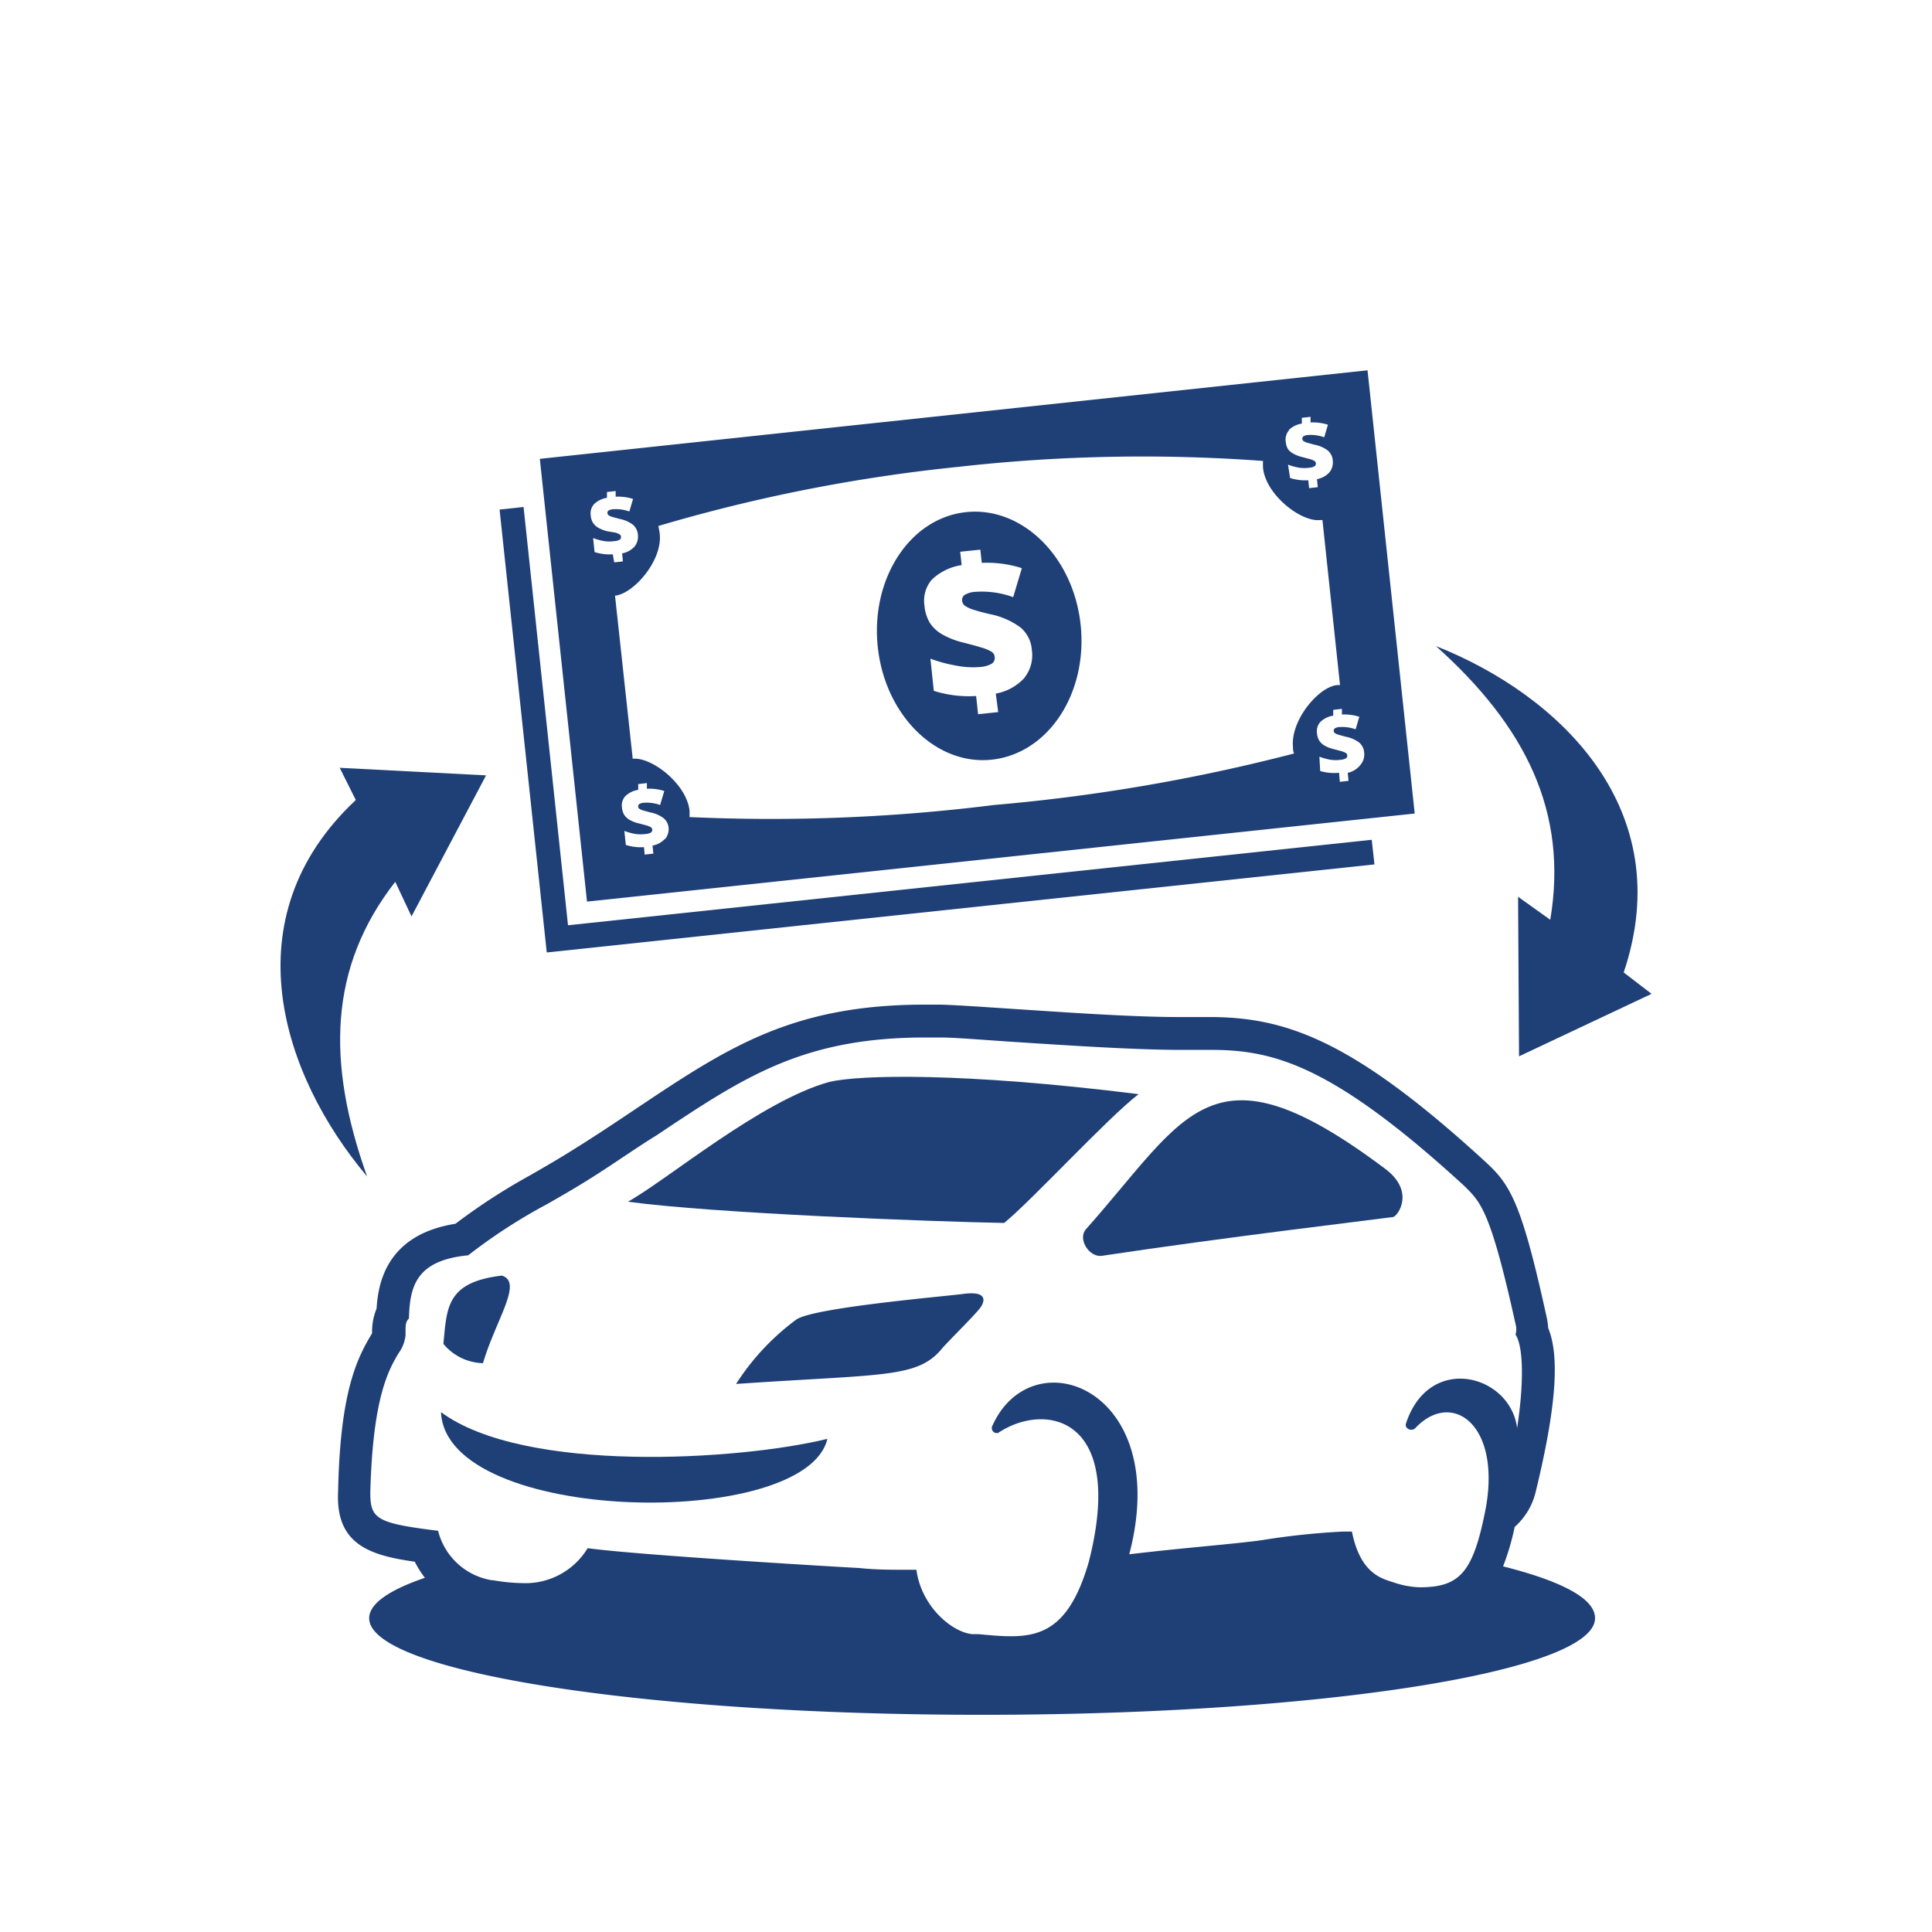
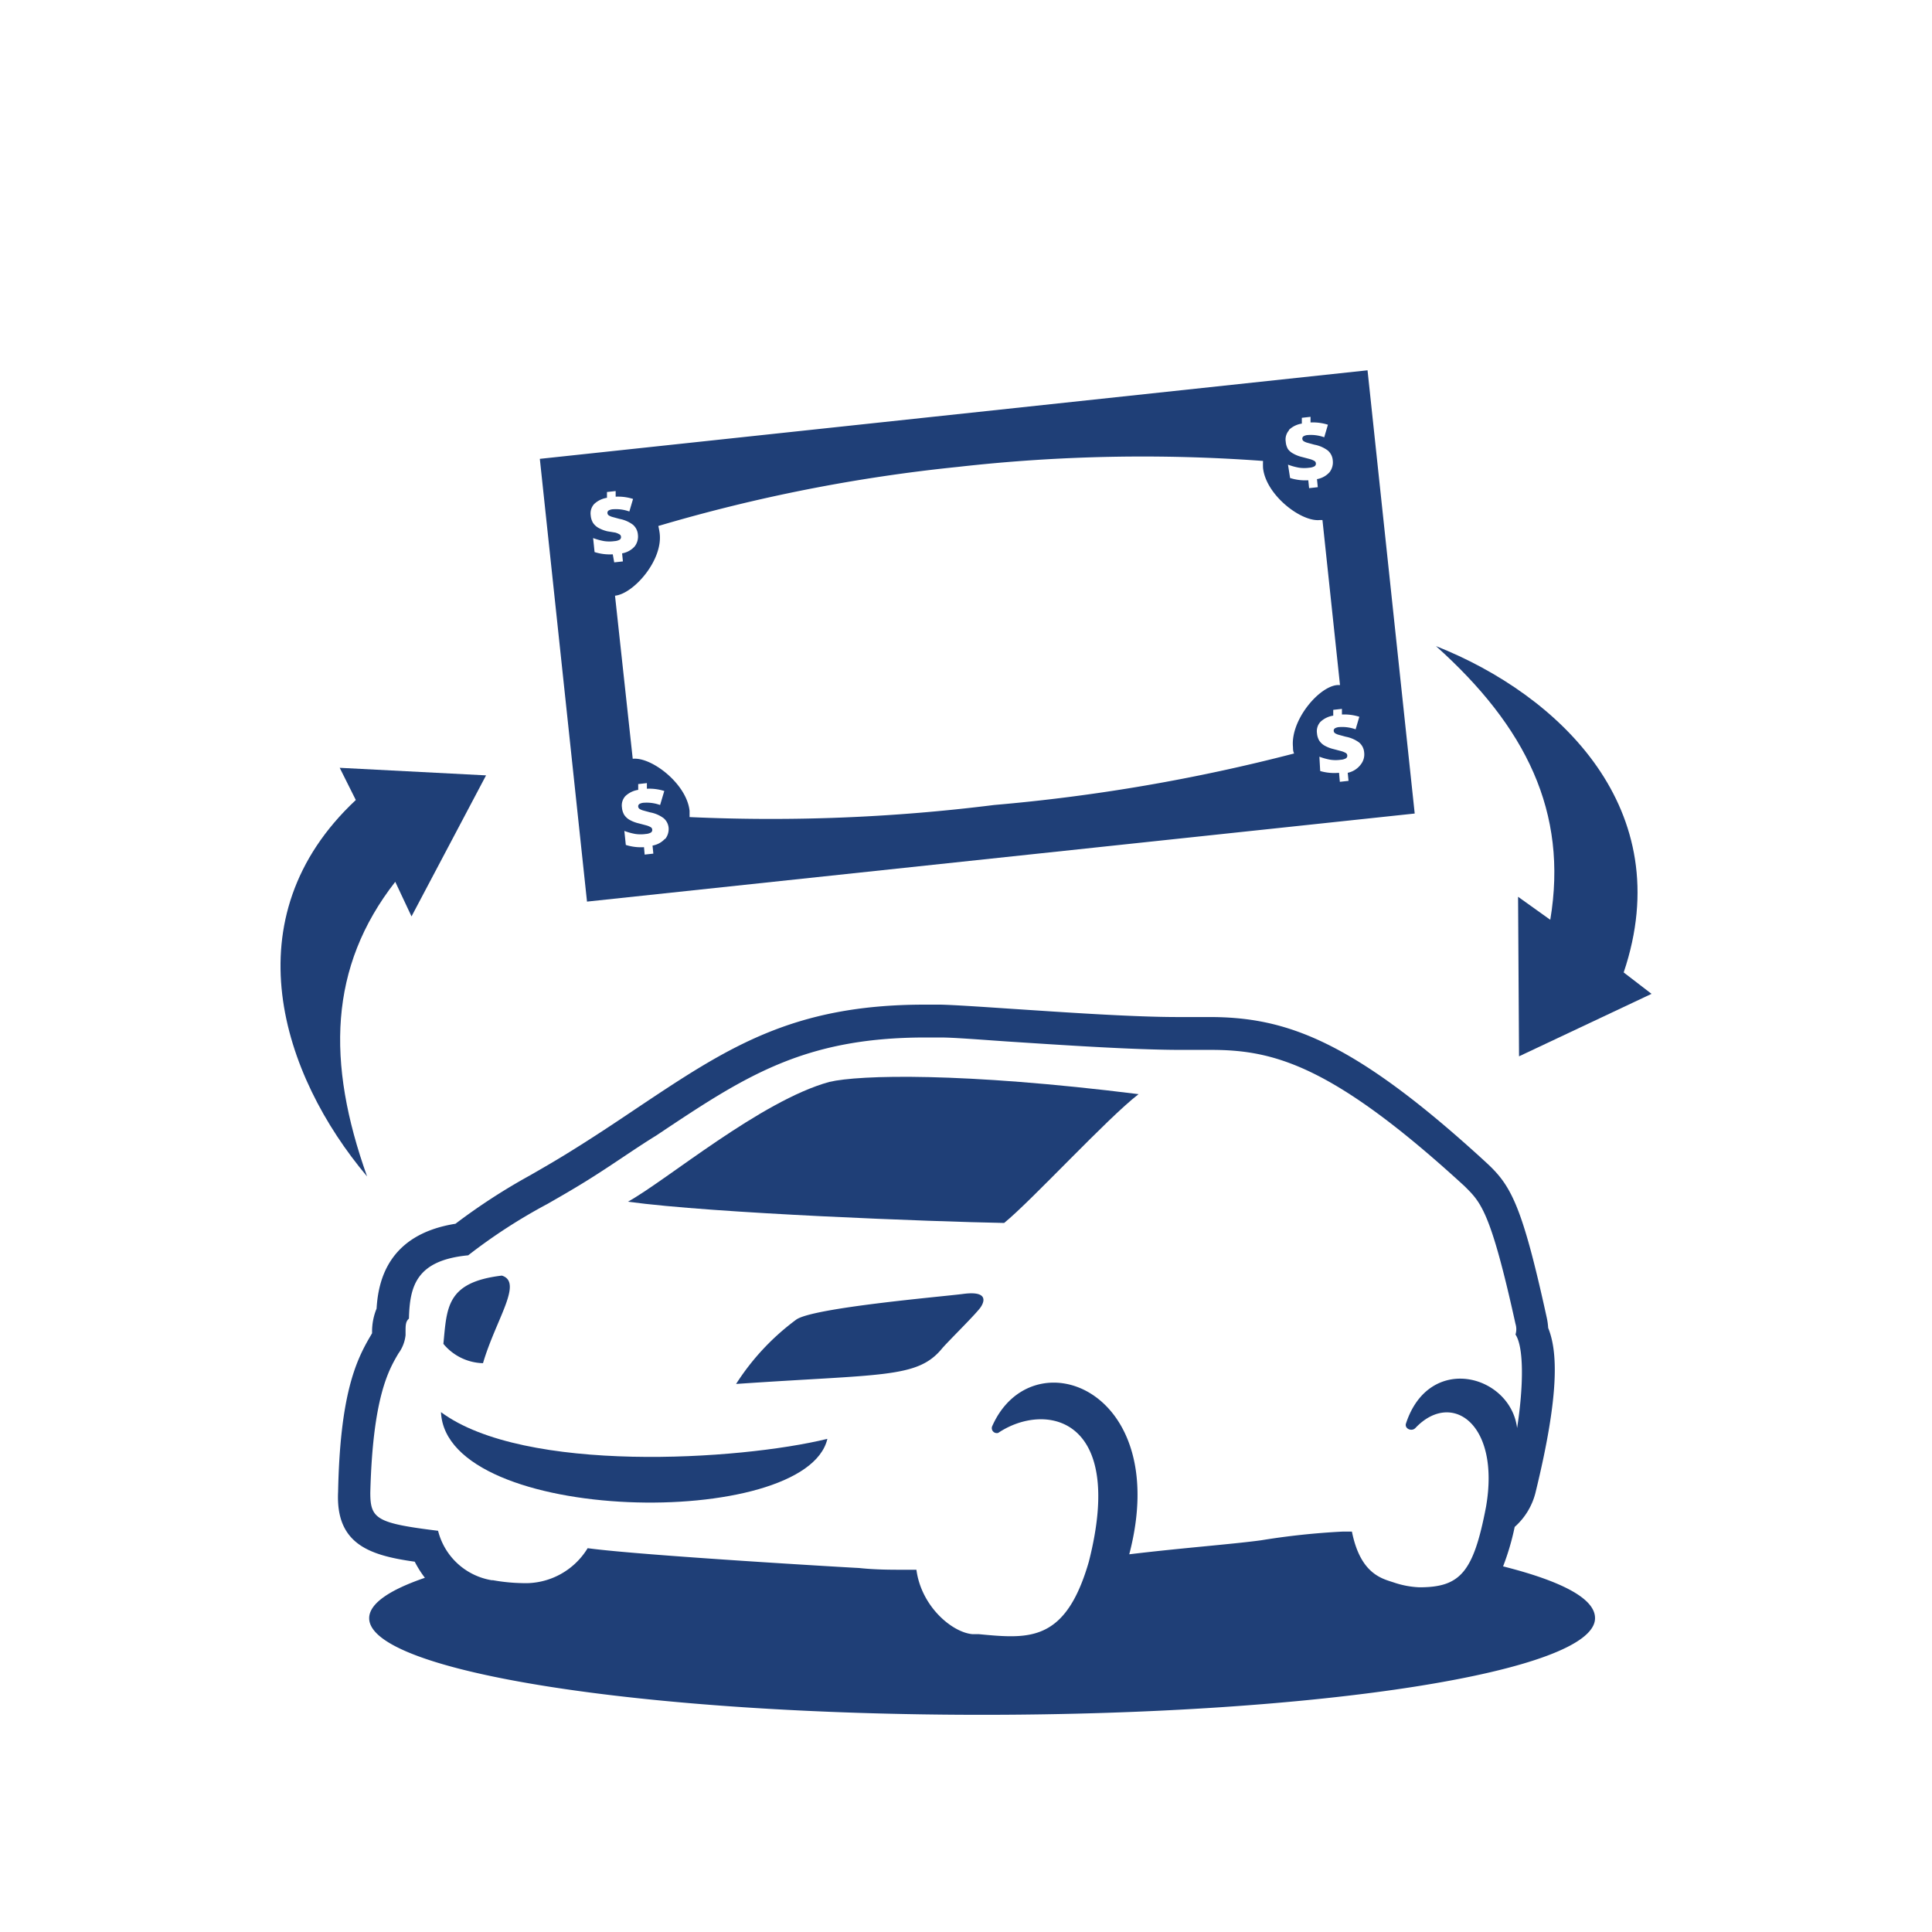
<svg xmlns="http://www.w3.org/2000/svg" viewBox="0 0 120 120">
  <defs>
    <style>.cls-1{fill:#1f3f77;}</style>
  </defs>
  <title>3.0_Loans_BenefitStack_Icons_Blue</title>
  <g id="Layer_2" data-name="Layer 2">
    <path class="cls-1" d="M51.51,67.2C47.25,68.37,41.37,73.34,39,74.64c5.34.73,19,1.24,23.37,1.32,1.74-1.42,6.43-6.53,8.35-8C59.77,66.59,53.37,66.76,51.51,67.2Z" />
    <path class="cls-1" d="M31.17,79.23c-3.46.41-3.41,2-3.63,4.24A3.3,3.3,0,0,0,30,84.67C30.8,81.95,32.51,79.64,31.17,79.23Z" />
    <path class="cls-1" d="M59.81,80.37c-1.32.17-9.29.85-10.35,1.59a15,15,0,0,0-3.74,4c9.13-.63,11.26-.34,12.79-2.2.36-.43,2.14-2.17,2.41-2.58S61.3,80.17,59.81,80.37Z" />
    <path class="cls-1" d="M27.39,87.71c.31,7,22.67,7.35,24,1.66C45.91,90.71,32.56,91.54,27.39,87.71Z" />
    <path class="cls-1" d="M93.36,97.29a15.62,15.62,0,0,0,.72-2.45,4.21,4.21,0,0,0,1.28-2.08c1.53-6.23,1.38-8.85.8-10.28a4.08,4.08,0,0,0-.1-.69h0v0c-1.55-7.07-2.24-8.2-3.79-9.62-8.25-7.57-12.4-9-17.17-9H73.15c-2.88,0-7.25-.31-10.45-.52-1.94-.13-3.44-.23-4.28-.25h-1c-8.24,0-12.28,2.7-17.88,6.44-1.34.9-2.73,1.83-4.34,2.82-.81.5-1.56.93-2.29,1.35a37.92,37.92,0,0,0-4.62,3c-4.22.67-4.8,3.6-4.9,5.27a3.74,3.74,0,0,0-.28,1.42v.11L23,83c-.91,1.54-1.88,3.68-2,9.66C20.84,95.94,23,96.61,25.76,97a6.58,6.58,0,0,0,.63,1c-2.22.76-3.46,1.61-3.46,2.51,0,3.32,17,6,38.07,6s38.07-2.69,38.07-6C99.08,99.29,97,98.21,93.36,97.29ZM23,92.72c.15-5.95,1.15-7.64,1.75-8.66a2.32,2.32,0,0,0,.44-1.13v-.21c0-.39,0-.64.21-.82l0,0c.05-2,.44-3.62,3.68-3.93A34.15,34.15,0,0,1,34,74.78c.75-.43,1.52-.87,2.36-1.39,1.62-1,3-2,4.4-2.86,5.45-3.64,9.11-6.09,16.72-6.09h.94c.79,0,2.28.12,4.17.25,3.23.21,7.65.51,10.61.52h2c3.87,0,7.52.9,15.76,8.46,1,1,1.61,1.48,3.17,8.56v0a1.11,1.11,0,0,1,0,.66c.53.79.5,3.23.1,5.81-.41-3.31-5.45-4.69-6.9-.29-.11.32.34.53.58.29,2.23-2.37,5.29-.3,4.39,4.89-.78,4.08-1.6,5-4.14,5a5.63,5.63,0,0,1-1.59-.3c-.72-.24-2.07-.51-2.6-3.16l-.58,0a45.69,45.69,0,0,0-5.06.54c-1.85.25-4.86.47-8.19.87,2.71-10.33-6.07-13.53-8.52-7.94A.31.31,0,0,0,62,89c2.87-1.93,7.94-1.07,5.63,8h0c-1.12,3.88-2.73,4.63-4.84,4.63-.62,0-1.28-.06-2-.13l-.4,0c-1.27-.12-3.17-1.73-3.47-4h-.75c-.89,0-1.78,0-2.83-.11-.15,0-13.58-.78-16.84-1.23a4.52,4.52,0,0,1-4.07,2.17,11.26,11.26,0,0,1-1.81-.18h-.08a4.13,4.13,0,0,1-3.33-3.07C23.4,94.61,23,94.35,23,92.72Z" />
-     <path class="cls-1" d="M86,72.57c-10.8-8.09-12.25-3.31-18.55,3.78-.53.59.19,1.77,1,1.65,7.56-1.14,16.45-2.19,18.08-2.41C86.8,75.55,87.95,74,86,72.57Z" />
-     <polygon class="cls-1" points="35.28 57.47 35.14 56.15 32.52 31.49 31.03 31.65 33.96 59.16 85.37 53.69 85.2 52.16 36.6 57.33 35.28 57.47" />
-     <path class="cls-1" d="M60,31.81c-3.48.37-5.93,4.12-5.48,8.37s3.64,7.4,7.12,7,5.93-4.12,5.48-8.37S63.47,31.44,60,31.81Zm3.65,10.27a3.16,3.16,0,0,1-1.8,1L62,44.23l-1.25.13-.12-1.13A7.23,7.23,0,0,1,58,42.91l-.21-2a8.75,8.75,0,0,0,1.59.43,5.31,5.31,0,0,0,1.47.09,1.73,1.73,0,0,0,.74-.2.43.43,0,0,0,.19-.44.42.42,0,0,0-.21-.32,2.69,2.69,0,0,0-.61-.25q-.42-.13-1.13-.31a4.94,4.94,0,0,1-1.31-.51,2.24,2.24,0,0,1-.77-.72,2.49,2.49,0,0,1-.33-1.07A2,2,0,0,1,57.88,36a3.42,3.42,0,0,1,1.85-.9l-.09-.83,1.25-.13.09.82a7.14,7.14,0,0,1,2.49.33l-.54,1.8a5.68,5.68,0,0,0-2.34-.33,1.42,1.42,0,0,0-.67.19.38.38,0,0,0-.16.37.43.43,0,0,0,.18.31,2,2,0,0,0,.52.24q.37.12,1,.27a4.74,4.74,0,0,1,1.92.83,2,2,0,0,1,.71,1.41A2.23,2.23,0,0,1,63.64,42.08Z" />
    <path class="cls-1" d="M84.94,23,33.53,28.5,36.46,56l51.41-5.47Zm-4.88,3.7a1.48,1.48,0,0,1,.8-.39l0-.36.54-.06,0,.35a3.09,3.09,0,0,1,1.08.14l-.23.78a2.45,2.45,0,0,0-1-.14.61.61,0,0,0-.29.08.17.17,0,0,0-.07.16.19.19,0,0,0,.08.14.87.87,0,0,0,.23.1l.44.12a2,2,0,0,1,.83.36.89.89,0,0,1,.31.61,1,1,0,0,1-.2.74,1.36,1.36,0,0,1-.78.43l.05.5-.54.06-.05-.49a3.13,3.13,0,0,1-1.13-.14L80,28.86a3.79,3.79,0,0,0,.69.19,2.3,2.3,0,0,0,.64,0,.75.75,0,0,0,.32-.09.19.19,0,0,0,.08-.19.18.18,0,0,0-.09-.14,1.16,1.16,0,0,0-.26-.11l-.49-.13a2.14,2.14,0,0,1-.57-.22A1,1,0,0,1,80,27.9a1.07,1.07,0,0,1-.14-.46A.86.86,0,0,1,80.06,26.73Zm-42,7.73a3.13,3.13,0,0,1-1.13-.14l-.09-.87a3.78,3.78,0,0,0,.69.19,2.3,2.3,0,0,0,.64,0,.75.75,0,0,0,.32-.09.19.19,0,0,0,.08-.19.18.18,0,0,0-.09-.14,1.16,1.16,0,0,0-.26-.11L37.73,33a2.14,2.14,0,0,1-.57-.22,1,1,0,0,1-.33-.31,1.08,1.08,0,0,1-.14-.46.86.86,0,0,1,.21-.7,1.48,1.48,0,0,1,.8-.39l0-.36.54-.06,0,.35a3.09,3.09,0,0,1,1.08.14l-.23.78a2.46,2.46,0,0,0-1-.14.61.61,0,0,0-.29.08.17.17,0,0,0-.07.16.19.19,0,0,0,.08.14.87.87,0,0,0,.23.1l.44.12a2,2,0,0,1,.83.36.89.89,0,0,1,.31.61,1,1,0,0,1-.2.74,1.36,1.36,0,0,1-.78.43l.05.5-.54.06Zm3.25,17.66a1.36,1.36,0,0,1-.78.43l.05.5-.54.06L40,52.62a3.13,3.13,0,0,1-1.13-.14l-.09-.87a3.79,3.79,0,0,0,.69.19,2.29,2.29,0,0,0,.64,0,.75.75,0,0,0,.32-.09.19.19,0,0,0,.08-.19.18.18,0,0,0-.09-.14,1.16,1.16,0,0,0-.26-.11l-.49-.13a2.14,2.14,0,0,1-.57-.22,1,1,0,0,1-.33-.31,1.07,1.07,0,0,1-.14-.46.86.86,0,0,1,.21-.7,1.48,1.48,0,0,1,.8-.39l0-.36.54-.06,0,.35a3.09,3.09,0,0,1,1.08.14L41,50a2.46,2.46,0,0,0-1-.14.61.61,0,0,0-.29.08.17.17,0,0,0-.07.16.19.19,0,0,0,.08.14.87.87,0,0,0,.23.1l.44.12a2,2,0,0,1,.83.36.89.89,0,0,1,.31.61A1,1,0,0,1,41.31,52.12Zm39-5.71c0,.14,0,.28.07.42A112.39,112.39,0,0,1,61.74,50a111.19,111.19,0,0,1-18.91.75c0-.13,0-.26,0-.39-.18-1.68-2.37-3.36-3.53-3.23h0L38.2,37h0c1.16-.12,3-2.22,2.77-3.9a4.36,4.36,0,0,0-.08-.43A102.12,102.12,0,0,1,59.5,29a102.14,102.14,0,0,1,18.95-.37,4.35,4.35,0,0,0,0,.44c.18,1.68,2.37,3.36,3.53,3.23l.16,0,1.09,10.25h-.16C81.93,42.63,80.14,44.73,80.31,46.41ZM83.71,48l.05.5-.54.06L83.17,48A3.13,3.13,0,0,1,82,47.89L81.95,47a3.79,3.79,0,0,0,.69.19,2.29,2.29,0,0,0,.64,0,.75.75,0,0,0,.32-.09.19.19,0,0,0,.08-.19.18.18,0,0,0-.09-.14,1.16,1.16,0,0,0-.26-.11l-.49-.13a2.14,2.14,0,0,1-.57-.22,1,1,0,0,1-.33-.31,1.07,1.07,0,0,1-.14-.46.86.86,0,0,1,.21-.7,1.48,1.48,0,0,1,.8-.39l0-.36.54-.06,0,.35a3.09,3.09,0,0,1,1.08.14l-.23.78a2.46,2.46,0,0,0-1-.14.61.61,0,0,0-.29.08.17.17,0,0,0-.07.16.19.19,0,0,0,.08.14.87.87,0,0,0,.23.1l.44.12a2,2,0,0,1,.83.36.89.89,0,0,1,.31.61,1,1,0,0,1-.2.74A1.36,1.36,0,0,1,83.71,48Z" />
    <path class="cls-1" d="M25.56,56.92l4.63-8.76-9.09-.47,1,2c-7.82,7.32-4.6,17.09.7,23.38-2.53-7.09-2.38-13,1.75-18.3Z" />
    <path class="cls-1" d="M100.85,60.4c3.43-10.15-4-17.24-11.66-20.27,5.58,5,8.22,10.31,7.1,17l-2-1.43.06,9.91,8.23-3.88Z" />
  </g>
</svg>